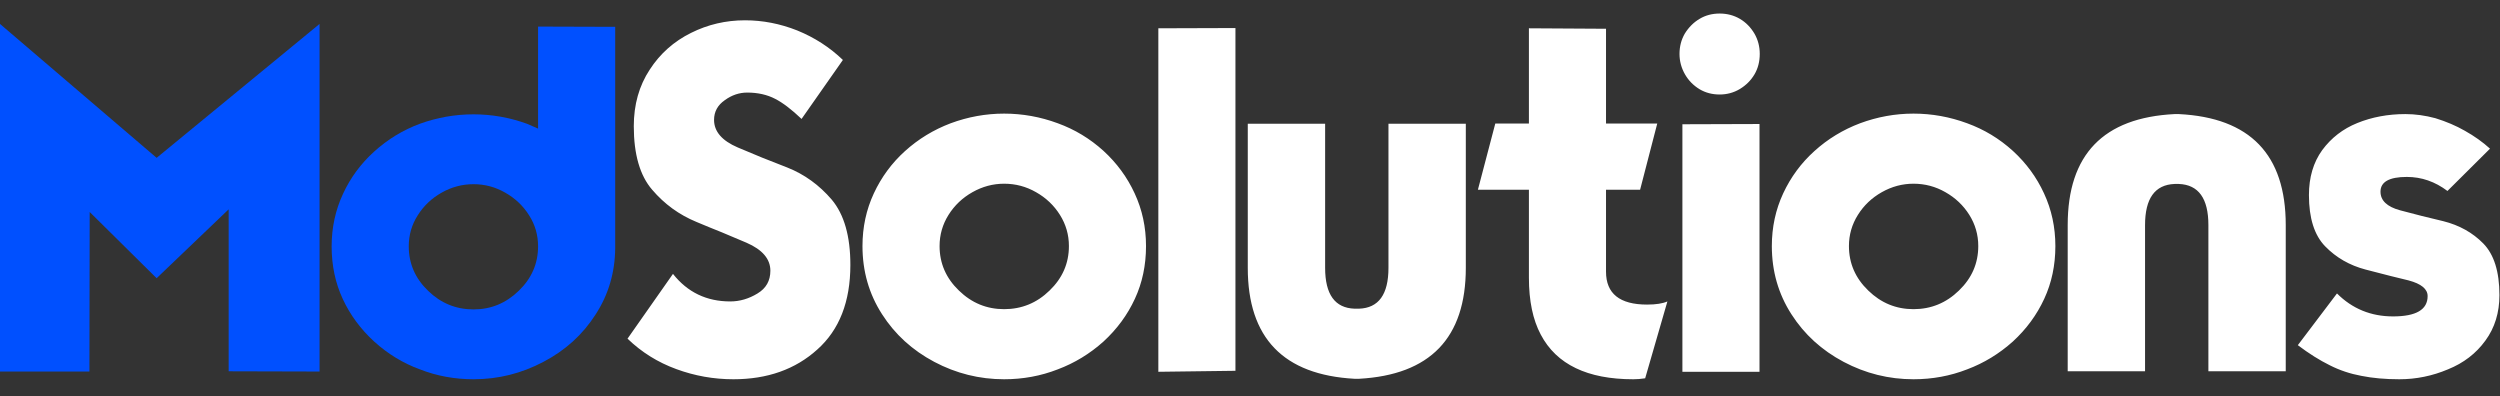
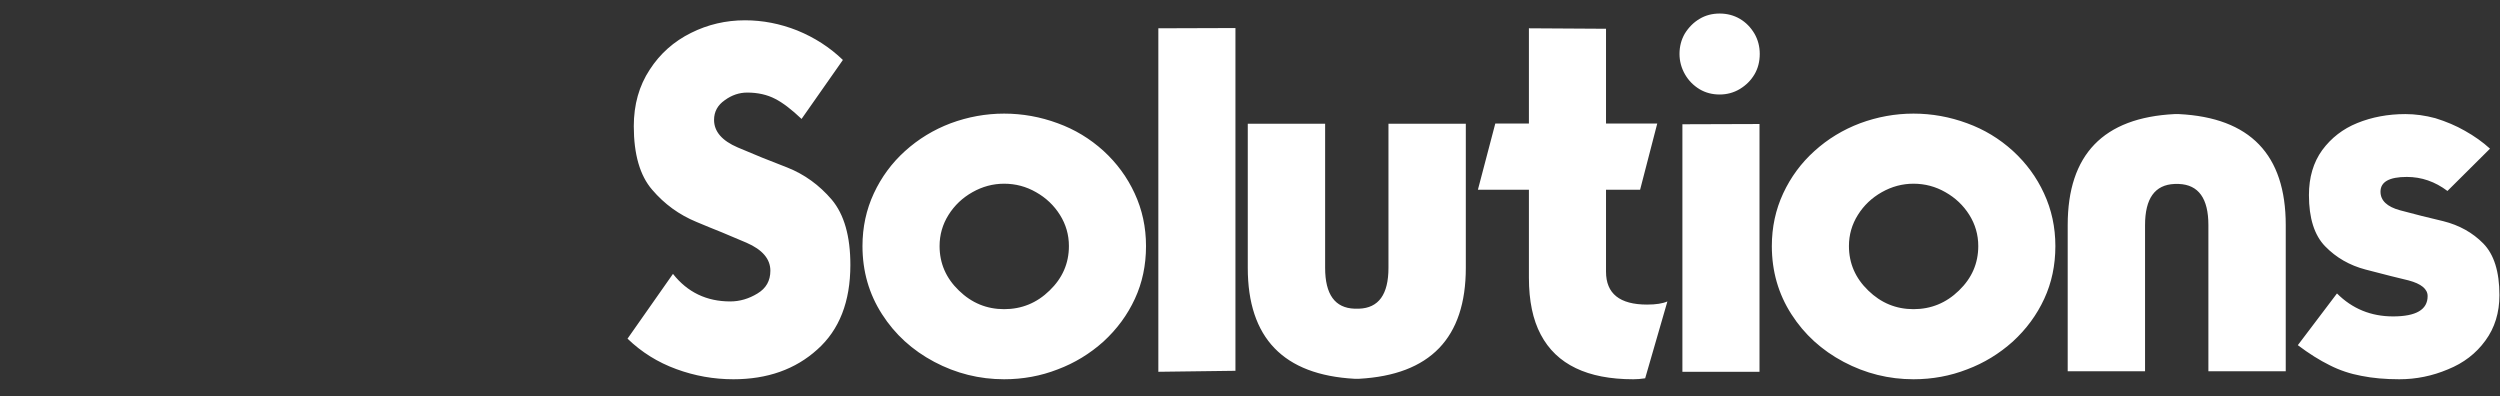
<svg xmlns="http://www.w3.org/2000/svg" width="101" height="16" viewBox="0 0 101 16" fill="none">
  <rect x="0" y="0" width="101" height="16" fill="#333333" stroke="none" />
-   <path d="M6.328 6.377L0 0.967V15.01H3.613L3.623 8.564L6.328 11.24L9.238 8.457V15L12.91 15.01V0.967L6.328 6.377ZM21.738 9.951C21.738 9.495 21.618 9.079 21.377 8.701C21.136 8.317 20.814 8.011 20.41 7.783C20.013 7.555 19.587 7.441 19.131 7.441C18.675 7.441 18.245 7.555 17.842 7.783C17.438 8.011 17.116 8.317 16.875 8.701C16.634 9.079 16.514 9.495 16.514 9.951C16.514 10.648 16.774 11.247 17.295 11.748C17.809 12.249 18.421 12.5 19.131 12.5C19.834 12.5 20.443 12.249 20.957 11.748C21.478 11.247 21.738 10.648 21.738 9.951ZM24.854 10.02C24.847 11.009 24.583 11.904 24.062 12.705C23.542 13.519 22.838 14.157 21.953 14.619C21.068 15.088 20.127 15.322 19.131 15.322C18.369 15.322 17.646 15.189 16.963 14.922C16.286 14.675 15.671 14.3 15.117 13.799C14.57 13.297 14.147 12.725 13.848 12.08C13.548 11.435 13.398 10.726 13.398 9.951C13.398 9.196 13.551 8.49 13.857 7.832C14.157 7.181 14.577 6.611 15.117 6.123C15.664 5.628 16.279 5.254 16.963 5C17.666 4.746 18.389 4.619 19.131 4.619C19.866 4.619 20.586 4.746 21.289 5L21.514 5.098L21.738 5.195V1.074L24.854 1.084V10.02Z" fill="#0050FF" />
  <path d="M32.383 4.805C31.979 4.421 31.624 4.15 31.318 3.994C30.993 3.825 30.615 3.74 30.186 3.74C29.866 3.74 29.567 3.841 29.287 4.043C28.994 4.245 28.848 4.512 28.848 4.844C28.848 5.312 29.167 5.684 29.805 5.957C30.456 6.237 31.123 6.507 31.807 6.768C32.497 7.041 33.096 7.474 33.603 8.066C34.105 8.665 34.355 9.544 34.355 10.703C34.355 12.188 33.91 13.327 33.018 14.121C32.132 14.922 31.003 15.322 29.629 15.322C28.835 15.322 28.066 15.185 27.324 14.912C26.576 14.639 25.918 14.229 25.352 13.682L27.188 11.065C27.773 11.807 28.545 12.178 29.502 12.178C29.886 12.178 30.254 12.07 30.605 11.855C30.951 11.647 31.123 11.341 31.123 10.938C31.123 10.462 30.801 10.085 30.156 9.805C29.87 9.681 29.538 9.541 29.16 9.385L28.652 9.18L28.135 8.965C27.438 8.678 26.842 8.245 26.348 7.666C25.853 7.093 25.605 6.237 25.605 5.098C25.605 4.225 25.82 3.464 26.25 2.812C26.667 2.168 27.223 1.673 27.92 1.328C28.597 0.99 29.323 0.82 30.098 0.82C30.814 0.82 31.517 0.957 32.207 1.23C32.91 1.517 33.525 1.914 34.053 2.422L32.383 4.805ZM40.566 15.322C39.57 15.322 38.63 15.088 37.744 14.619C36.859 14.15 36.156 13.509 35.635 12.695C35.107 11.875 34.844 10.957 34.844 9.941C34.844 9.18 34.997 8.47 35.303 7.812C35.609 7.155 36.029 6.585 36.562 6.104C37.103 5.615 37.718 5.241 38.408 4.98C39.111 4.72 39.831 4.59 40.566 4.59C41.309 4.59 42.031 4.72 42.734 4.98C43.418 5.228 44.033 5.599 44.58 6.094C45.12 6.589 45.54 7.161 45.84 7.812C46.146 8.47 46.299 9.18 46.299 9.941C46.299 10.716 46.149 11.426 45.85 12.07C45.55 12.721 45.127 13.297 44.58 13.799C44.027 14.294 43.411 14.668 42.734 14.922C42.051 15.189 41.328 15.322 40.566 15.322ZM37.959 9.941C37.959 10.638 38.219 11.237 38.74 11.738C39.255 12.24 39.863 12.49 40.566 12.49C41.276 12.49 41.888 12.24 42.402 11.738C42.923 11.237 43.184 10.638 43.184 9.941C43.184 9.486 43.063 9.066 42.822 8.682C42.581 8.298 42.259 7.992 41.855 7.764C41.458 7.536 41.029 7.422 40.566 7.422C40.117 7.422 39.691 7.536 39.287 7.764C38.883 7.992 38.561 8.298 38.32 8.682C38.079 9.066 37.959 9.486 37.959 9.941ZM46.797 1.143L49.912 1.133V14.98L46.797 15.02V1.143ZM54.727 12.471C53.932 12.445 53.535 11.895 53.535 10.82V5H50.41V10.82C50.41 13.652 51.849 15.146 54.727 15.303H54.902C57.78 15.146 59.219 13.652 59.219 10.82V5H56.094V10.82C56.094 11.895 55.697 12.445 54.902 12.471H54.727ZM61.768 7.666H59.707L60.41 4.99H61.768V1.143L64.883 1.162V4.99H66.953L66.26 7.666H64.883V10.977C64.883 11.862 65.436 12.305 66.543 12.305C66.901 12.305 67.174 12.262 67.363 12.178L66.465 15.283C66.302 15.309 66.143 15.322 65.986 15.322C65.055 15.322 64.281 15.172 63.662 14.873C63.037 14.574 62.565 14.121 62.246 13.516C61.927 12.917 61.768 12.152 61.768 11.221V7.666ZM71.084 5.01V15.02H67.969V5.02L71.084 5.01ZM71.094 2.178C71.094 2.49 71.022 2.767 70.879 3.008C70.736 3.249 70.54 3.444 70.293 3.594C70.046 3.743 69.772 3.818 69.473 3.818C69.173 3.818 68.903 3.747 68.662 3.604C68.415 3.454 68.219 3.255 68.076 3.008C67.926 2.747 67.852 2.471 67.852 2.178C67.852 1.878 67.923 1.605 68.066 1.357C68.223 1.104 68.421 0.905 68.662 0.762C68.903 0.618 69.173 0.547 69.473 0.547C69.772 0.547 70.046 0.618 70.293 0.762C70.534 0.905 70.729 1.104 70.879 1.357C71.022 1.605 71.094 1.878 71.094 2.178ZM77.305 15.322C76.309 15.322 75.368 15.088 74.482 14.619C73.597 14.15 72.894 13.509 72.373 12.695C71.846 11.875 71.582 10.957 71.582 9.941C71.582 9.18 71.735 8.47 72.041 7.812C72.347 7.155 72.767 6.585 73.301 6.104C73.841 5.615 74.456 5.241 75.147 4.98C75.85 4.72 76.569 4.59 77.305 4.59C78.047 4.59 78.769 4.72 79.473 4.98C80.156 5.228 80.772 5.599 81.318 6.094C81.859 6.589 82.279 7.161 82.578 7.812C82.884 8.47 83.037 9.18 83.037 9.941C83.037 10.716 82.887 11.426 82.588 12.07C82.288 12.721 81.865 13.297 81.318 13.799C80.765 14.294 80.15 14.668 79.473 14.922C78.789 15.189 78.066 15.322 77.305 15.322ZM74.697 9.941C74.697 10.638 74.958 11.237 75.478 11.738C75.993 12.24 76.602 12.49 77.305 12.49C78.014 12.49 78.626 12.24 79.141 11.738C79.662 11.237 79.922 10.638 79.922 9.941C79.922 9.486 79.801 9.066 79.561 8.682C79.32 8.298 78.997 7.992 78.594 7.764C78.197 7.536 77.767 7.422 77.305 7.422C76.856 7.422 76.429 7.536 76.025 7.764C75.622 7.992 75.299 8.298 75.059 8.682C74.818 9.066 74.697 9.486 74.697 9.941ZM88.027 7.432C88.822 7.464 89.219 8.018 89.219 9.092V15H92.344V9.092C92.344 6.247 90.905 4.753 88.027 4.609H87.852C84.974 4.753 83.535 6.247 83.535 9.092V15H86.66V9.092C86.66 8.018 87.057 7.464 87.852 7.432H88.027ZM94.414 11.855C95.033 12.474 95.788 12.783 96.68 12.783C97.611 12.783 98.076 12.51 98.076 11.963C98.076 11.676 97.819 11.465 97.305 11.328C96.94 11.243 96.361 11.097 95.566 10.889C94.922 10.719 94.378 10.407 93.936 9.951C93.499 9.502 93.281 8.812 93.281 7.881C93.281 7.165 93.46 6.559 93.818 6.064C94.183 5.57 94.655 5.205 95.234 4.971C95.827 4.73 96.475 4.609 97.178 4.609C97.575 4.609 97.978 4.665 98.389 4.775C98.831 4.912 99.228 5.081 99.58 5.283C99.964 5.498 100.303 5.739 100.596 6.006L98.877 7.715C98.376 7.337 97.829 7.148 97.236 7.148C96.527 7.148 96.172 7.347 96.172 7.744C96.172 8.102 96.436 8.353 96.963 8.496C97.542 8.652 98.125 8.799 98.711 8.936C99.356 9.098 99.893 9.398 100.322 9.834C100.758 10.277 100.977 10.973 100.977 11.924C100.977 12.633 100.788 13.245 100.41 13.76C100.033 14.281 99.528 14.668 98.897 14.922C98.265 15.189 97.611 15.322 96.934 15.322C96.367 15.322 95.856 15.277 95.4 15.185C94.945 15.101 94.518 14.958 94.121 14.756C93.711 14.554 93.281 14.284 92.832 13.945L94.414 11.855Z" fill="white" />
</svg>